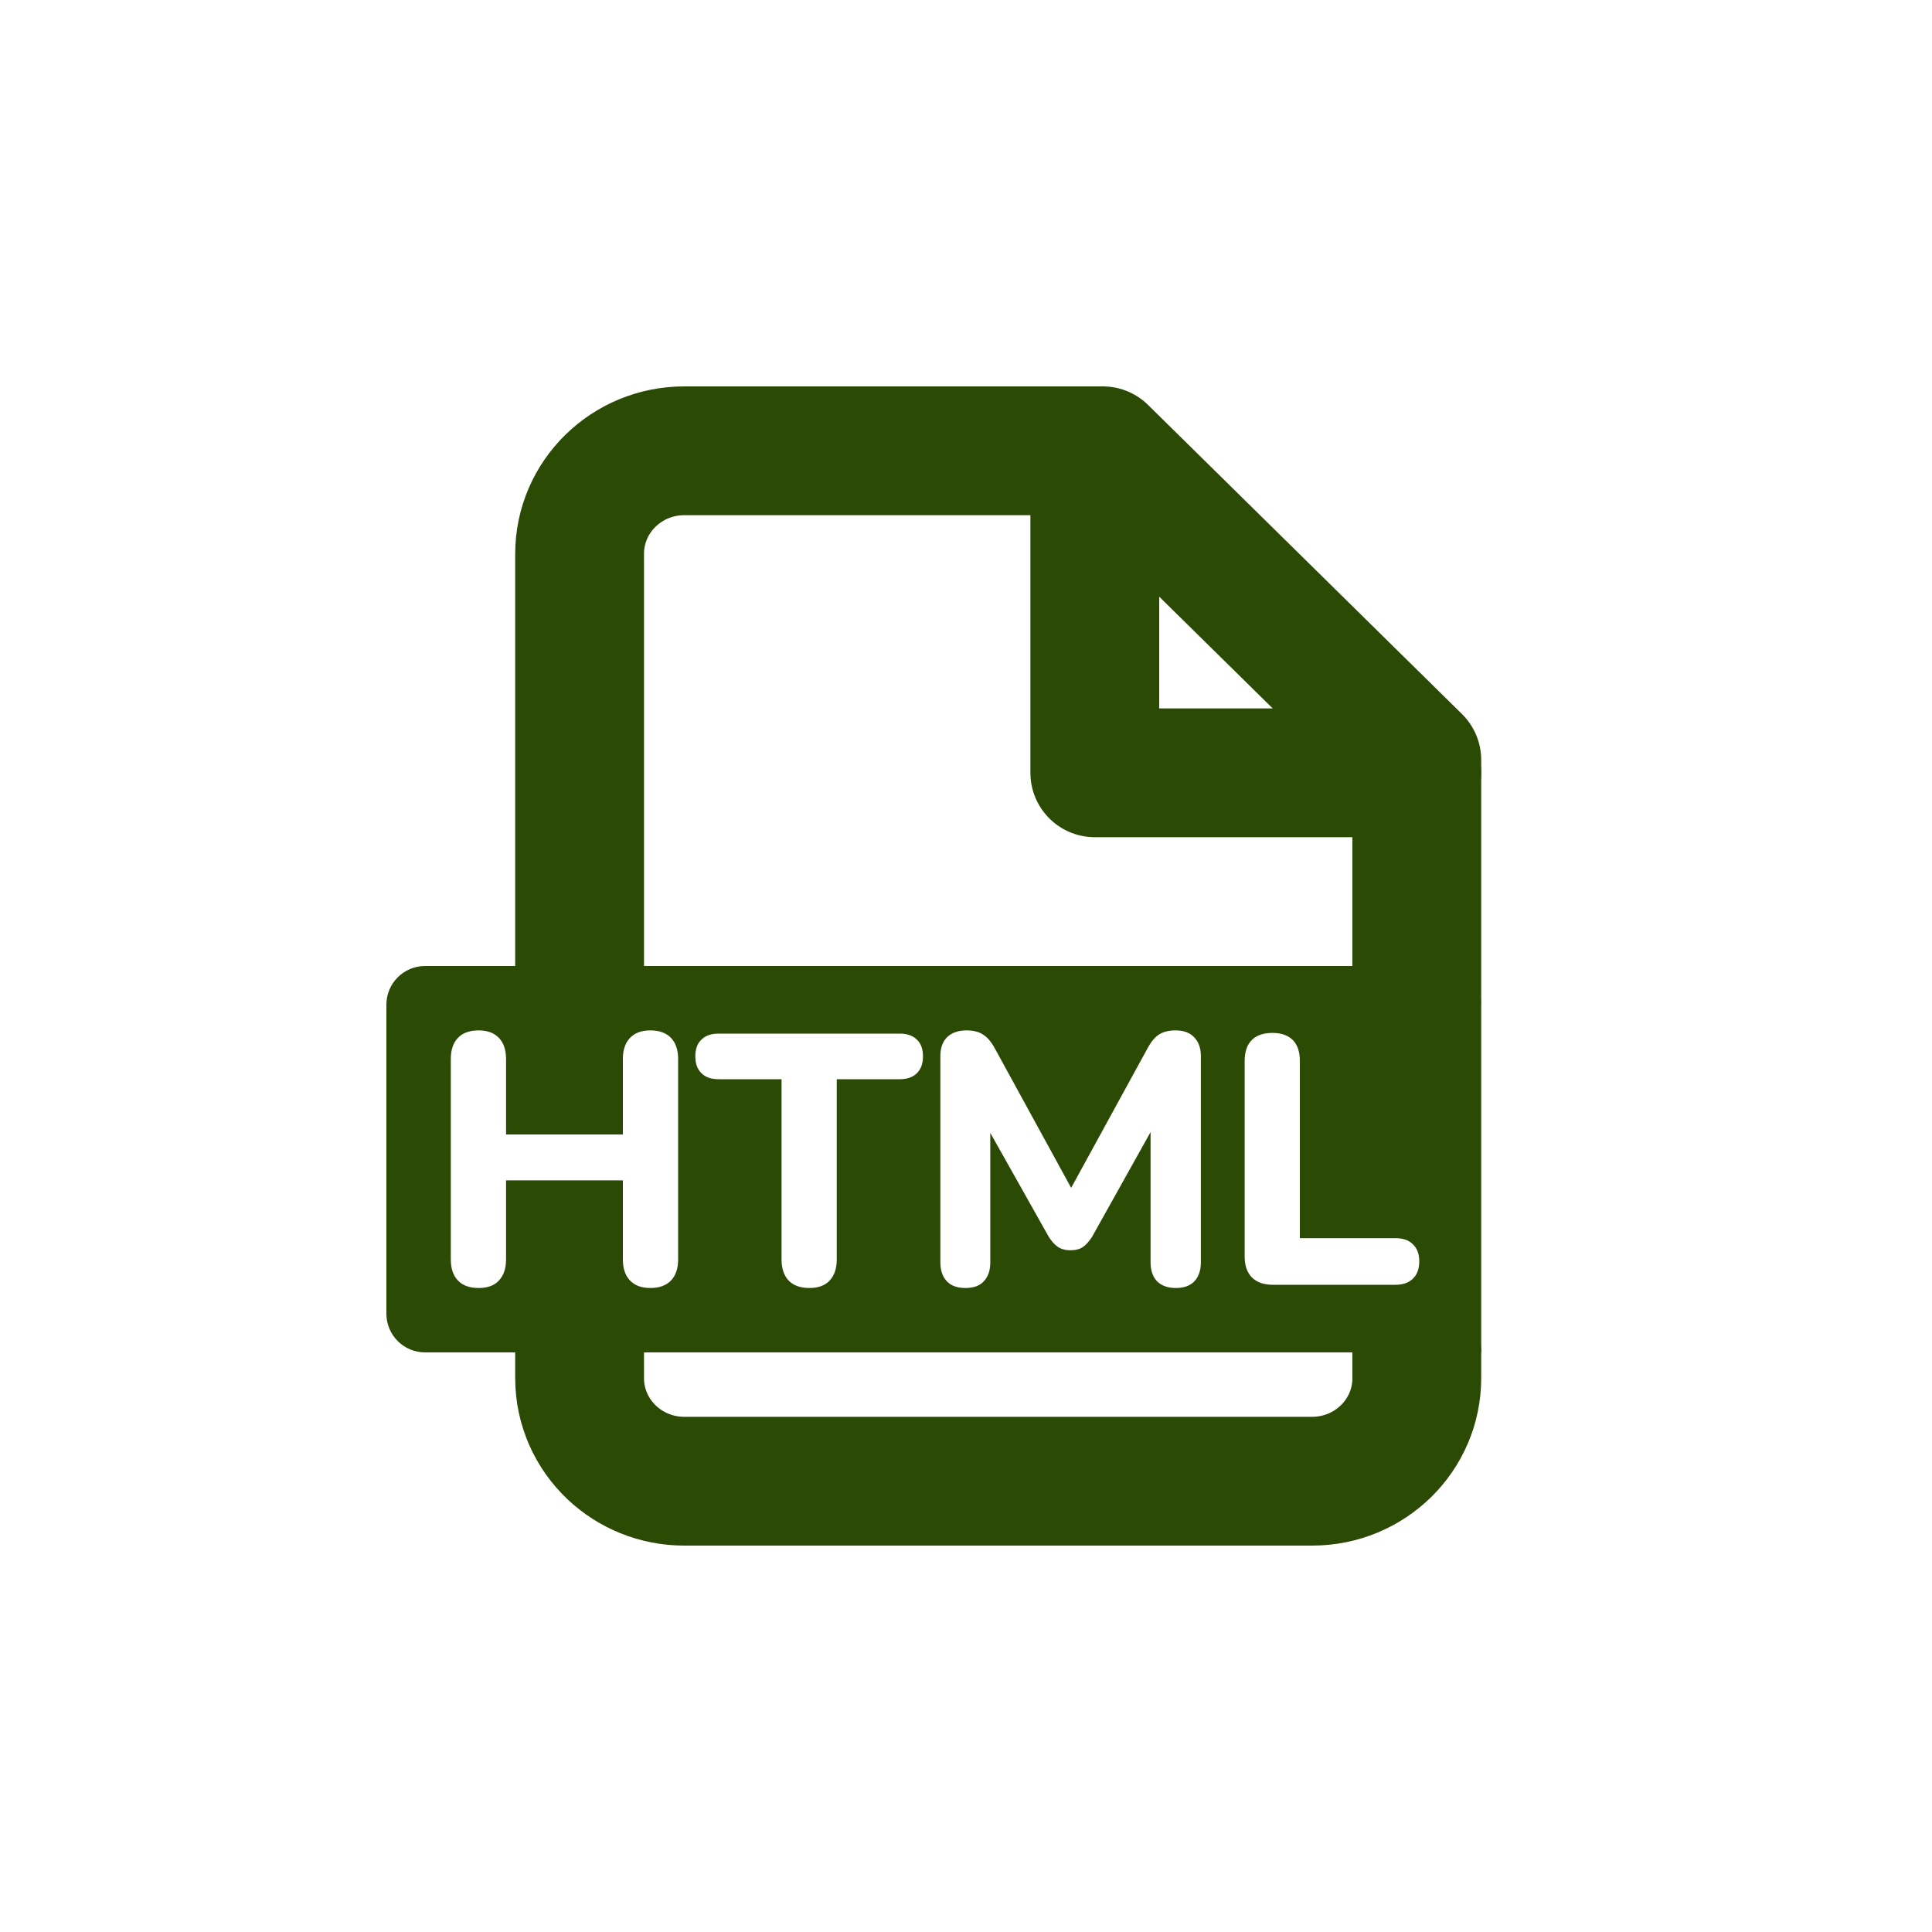
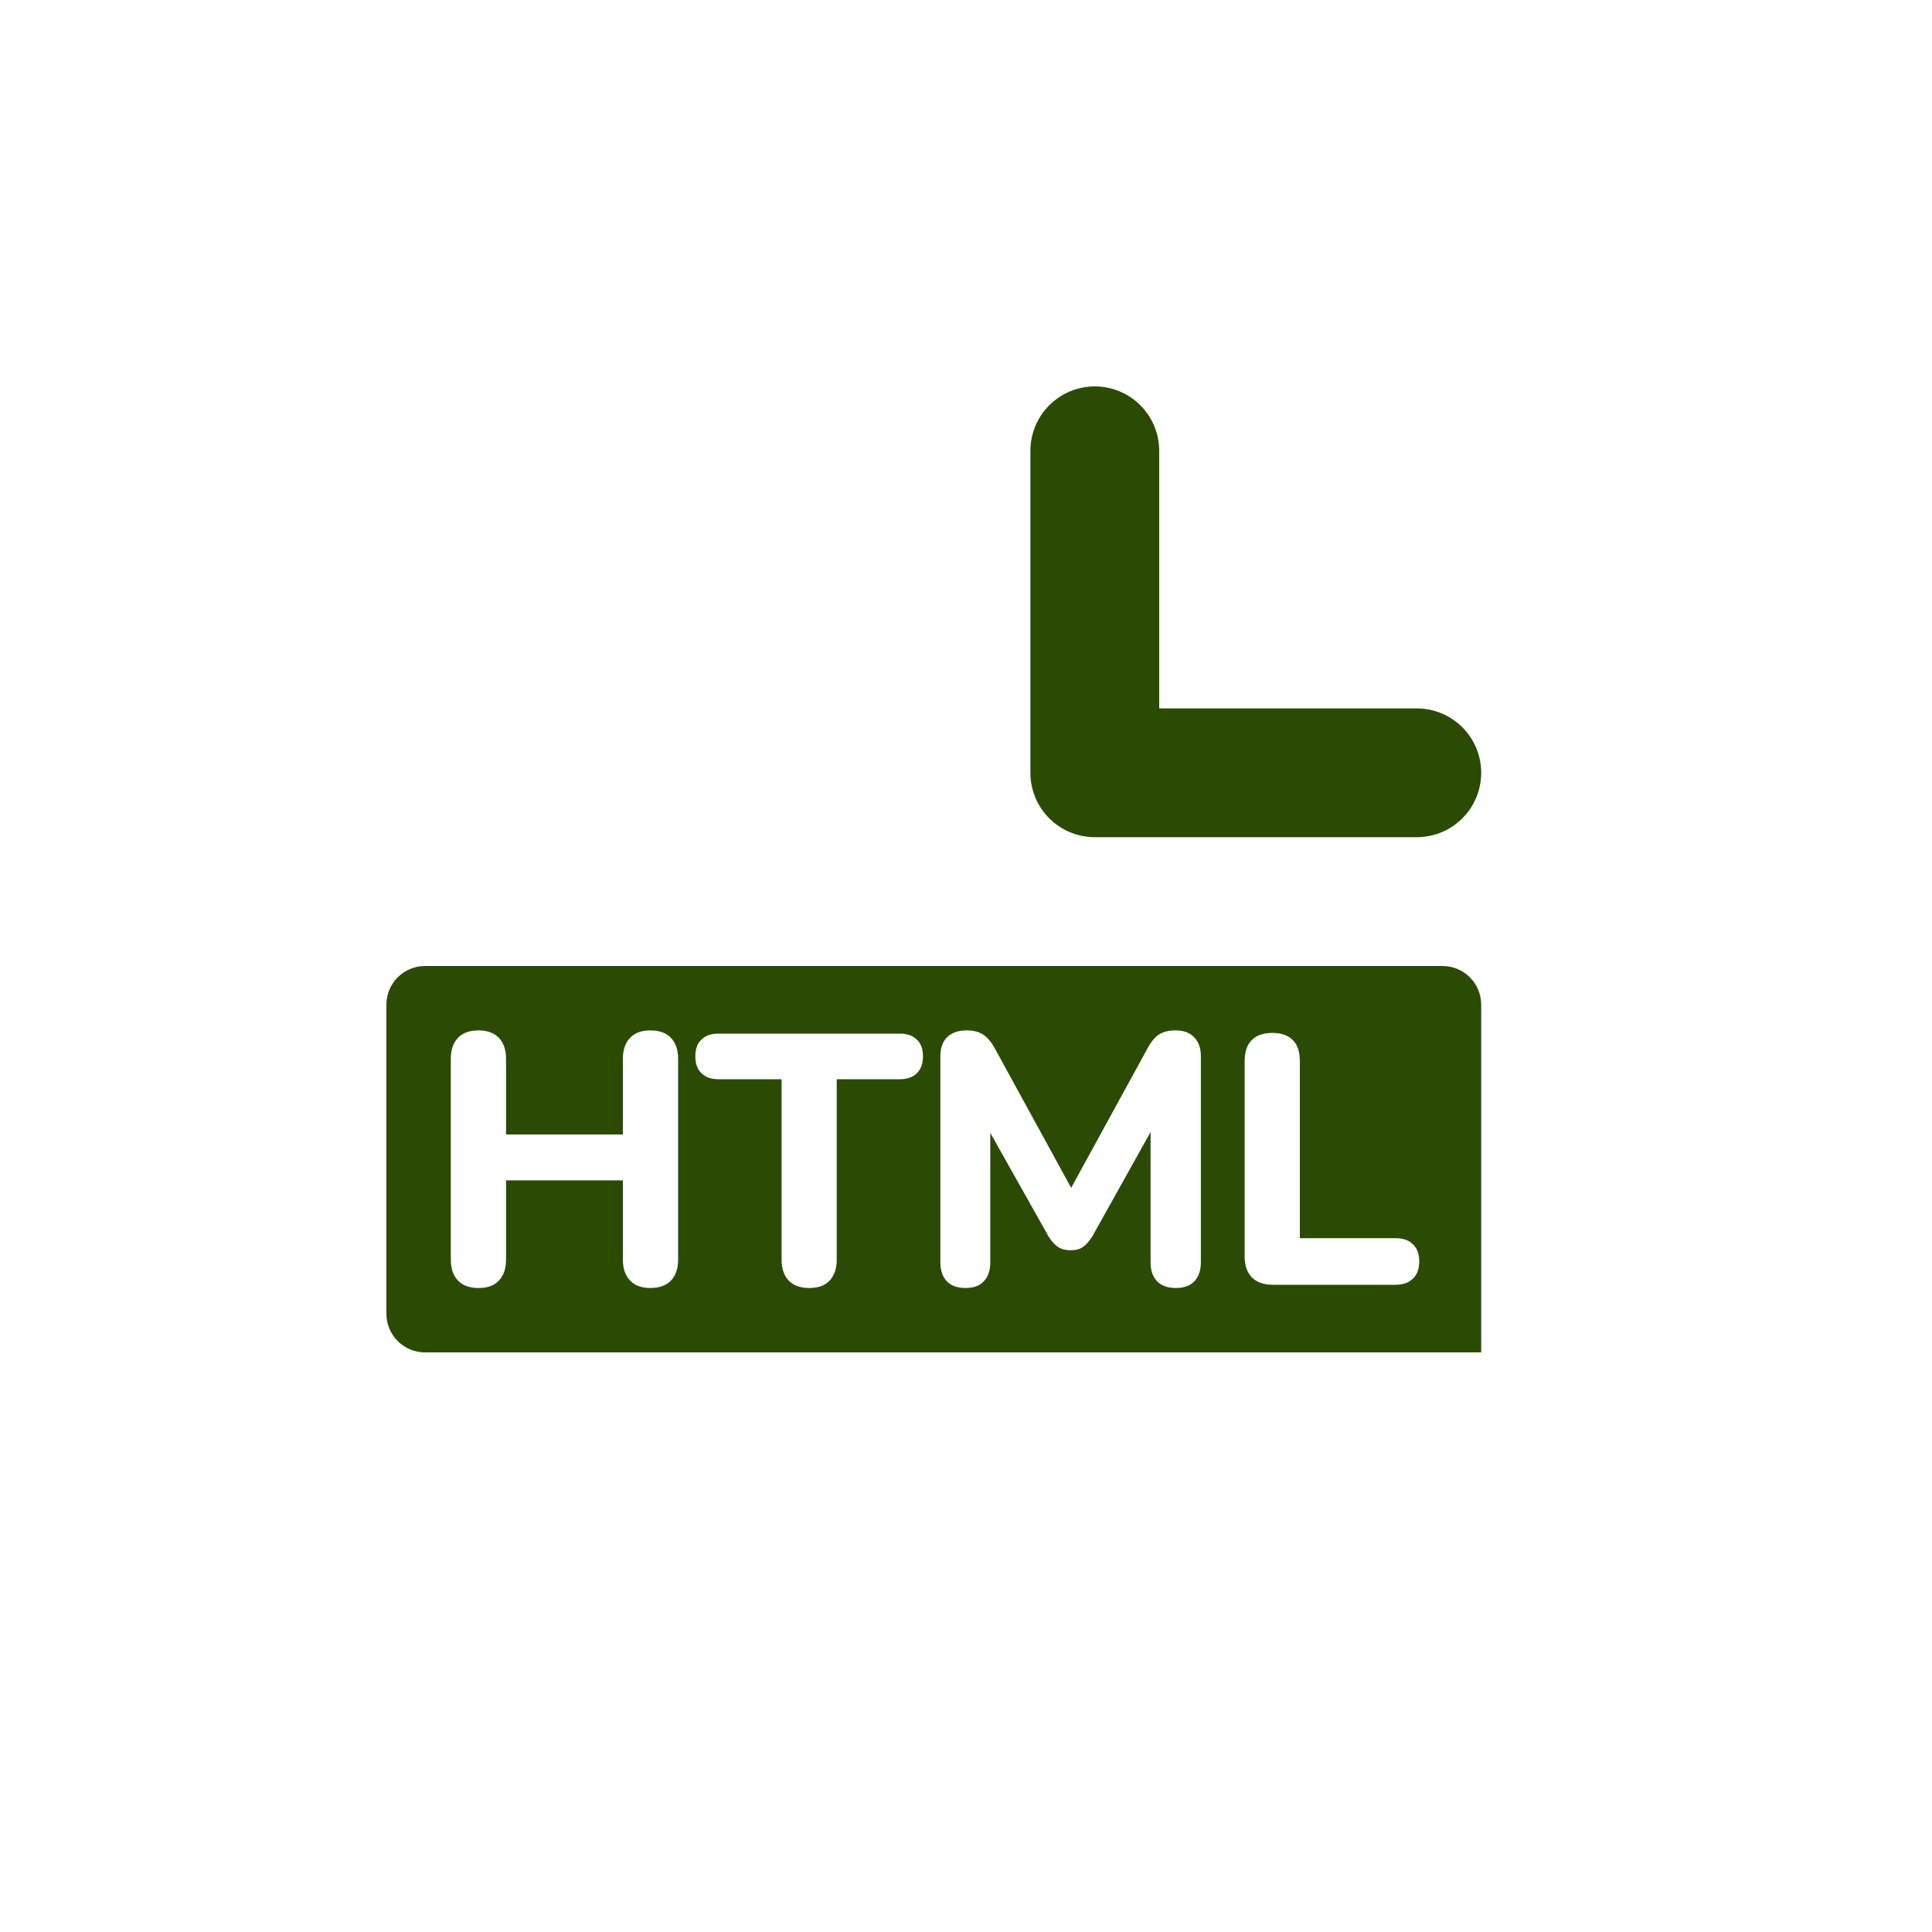
<svg xmlns="http://www.w3.org/2000/svg" width="30" height="30" viewBox="0 0 30 30" fill="none">
-   <path d="M9 15V8.6C9 7.716 9.728 7 10.625 7H17.125L22 11.8V15.5M9 21V21.4C9 21.854 9.192 22.263 9.5 22.555C9.792 22.83 10.188 23 10.625 23H20.375C21.273 23 22 22.284 22 21.4V21" stroke="#2B4B04" stroke-width="2" stroke-linecap="round" stroke-linejoin="round" />
  <path d="M17 7V12H22" stroke="#2B4B04" stroke-width="2" stroke-linecap="round" stroke-linejoin="round" />
  <path fill-rule="evenodd" clip-rule="evenodd" d="M6.6 15C6.269 15 6 15.269 6 15.6V20.4C6 20.731 6.269 21 6.6 21H23V15.6C23 15.269 22.731 15 22.4 15H6.6ZM7.432 20C7.291 20 7.184 19.961 7.111 19.884C7.037 19.806 7 19.698 7 19.557V16.443C7 16.302 7.037 16.194 7.111 16.116C7.184 16.039 7.291 16 7.432 16C7.568 16 7.673 16.039 7.747 16.116C7.821 16.194 7.858 16.302 7.858 16.443V17.616H9.672V16.443C9.672 16.302 9.709 16.194 9.783 16.116C9.857 16.039 9.962 16 10.098 16C10.238 16 10.345 16.039 10.419 16.116C10.493 16.194 10.53 16.302 10.53 16.443V19.557C10.53 19.698 10.493 19.806 10.419 19.884C10.345 19.961 10.238 20 10.098 20C9.962 20 9.857 19.961 9.783 19.884C9.709 19.806 9.672 19.698 9.672 19.557V18.329H7.858V19.557C7.858 19.698 7.821 19.806 7.747 19.884C7.677 19.961 7.572 20 7.432 20ZM14.99 20C14.864 20 14.768 19.965 14.702 19.895C14.636 19.825 14.602 19.727 14.602 19.602V16.398C14.602 16.273 14.637 16.175 14.707 16.105C14.781 16.035 14.881 16 15.006 16C15.117 16 15.204 16.022 15.266 16.066C15.333 16.107 15.393 16.179 15.449 16.282L16.633 18.445L17.817 16.282C17.872 16.179 17.931 16.107 17.994 16.066C18.06 16.022 18.147 16 18.254 16C18.379 16 18.475 16.035 18.541 16.105C18.611 16.175 18.647 16.273 18.647 16.398V19.602C18.647 19.727 18.613 19.825 18.547 19.895C18.481 19.965 18.385 20 18.259 20C18.134 20 18.036 19.965 17.966 19.895C17.9 19.825 17.866 19.727 17.866 19.602V17.579L16.959 19.203C16.915 19.273 16.867 19.327 16.815 19.364C16.767 19.397 16.703 19.414 16.622 19.414C16.541 19.414 16.474 19.395 16.422 19.358C16.371 19.321 16.325 19.27 16.284 19.203L15.377 17.591V19.602C15.377 19.727 15.344 19.825 15.277 19.895C15.215 19.965 15.119 20 14.99 20ZM19.438 19.834C19.515 19.912 19.624 19.95 19.764 19.95H21.667C21.785 19.95 21.875 19.919 21.938 19.856C22.005 19.794 22.038 19.703 22.038 19.585C22.038 19.471 22.005 19.382 21.938 19.32C21.875 19.257 21.785 19.226 21.667 19.226H20.184V16.476C20.184 16.332 20.148 16.223 20.074 16.149C20 16.076 19.895 16.039 19.758 16.039C19.618 16.039 19.511 16.076 19.438 16.149C19.364 16.223 19.327 16.332 19.327 16.476V19.513C19.327 19.65 19.364 19.757 19.438 19.834ZM12.246 19.884C12.32 19.961 12.427 20 12.567 20C12.707 20 12.812 19.961 12.883 19.884C12.956 19.806 12.993 19.698 12.993 19.557V16.758H13.973C14.087 16.758 14.175 16.727 14.238 16.664C14.301 16.601 14.332 16.515 14.332 16.404C14.332 16.29 14.301 16.203 14.238 16.144C14.175 16.081 14.087 16.05 13.973 16.05H11.156C11.042 16.05 10.954 16.081 10.891 16.144C10.828 16.203 10.797 16.29 10.797 16.404C10.797 16.515 10.828 16.601 10.891 16.664C10.954 16.727 11.042 16.758 11.156 16.758H12.136V19.557C12.136 19.698 12.173 19.806 12.246 19.884Z" fill="#2B4B04" />
</svg>